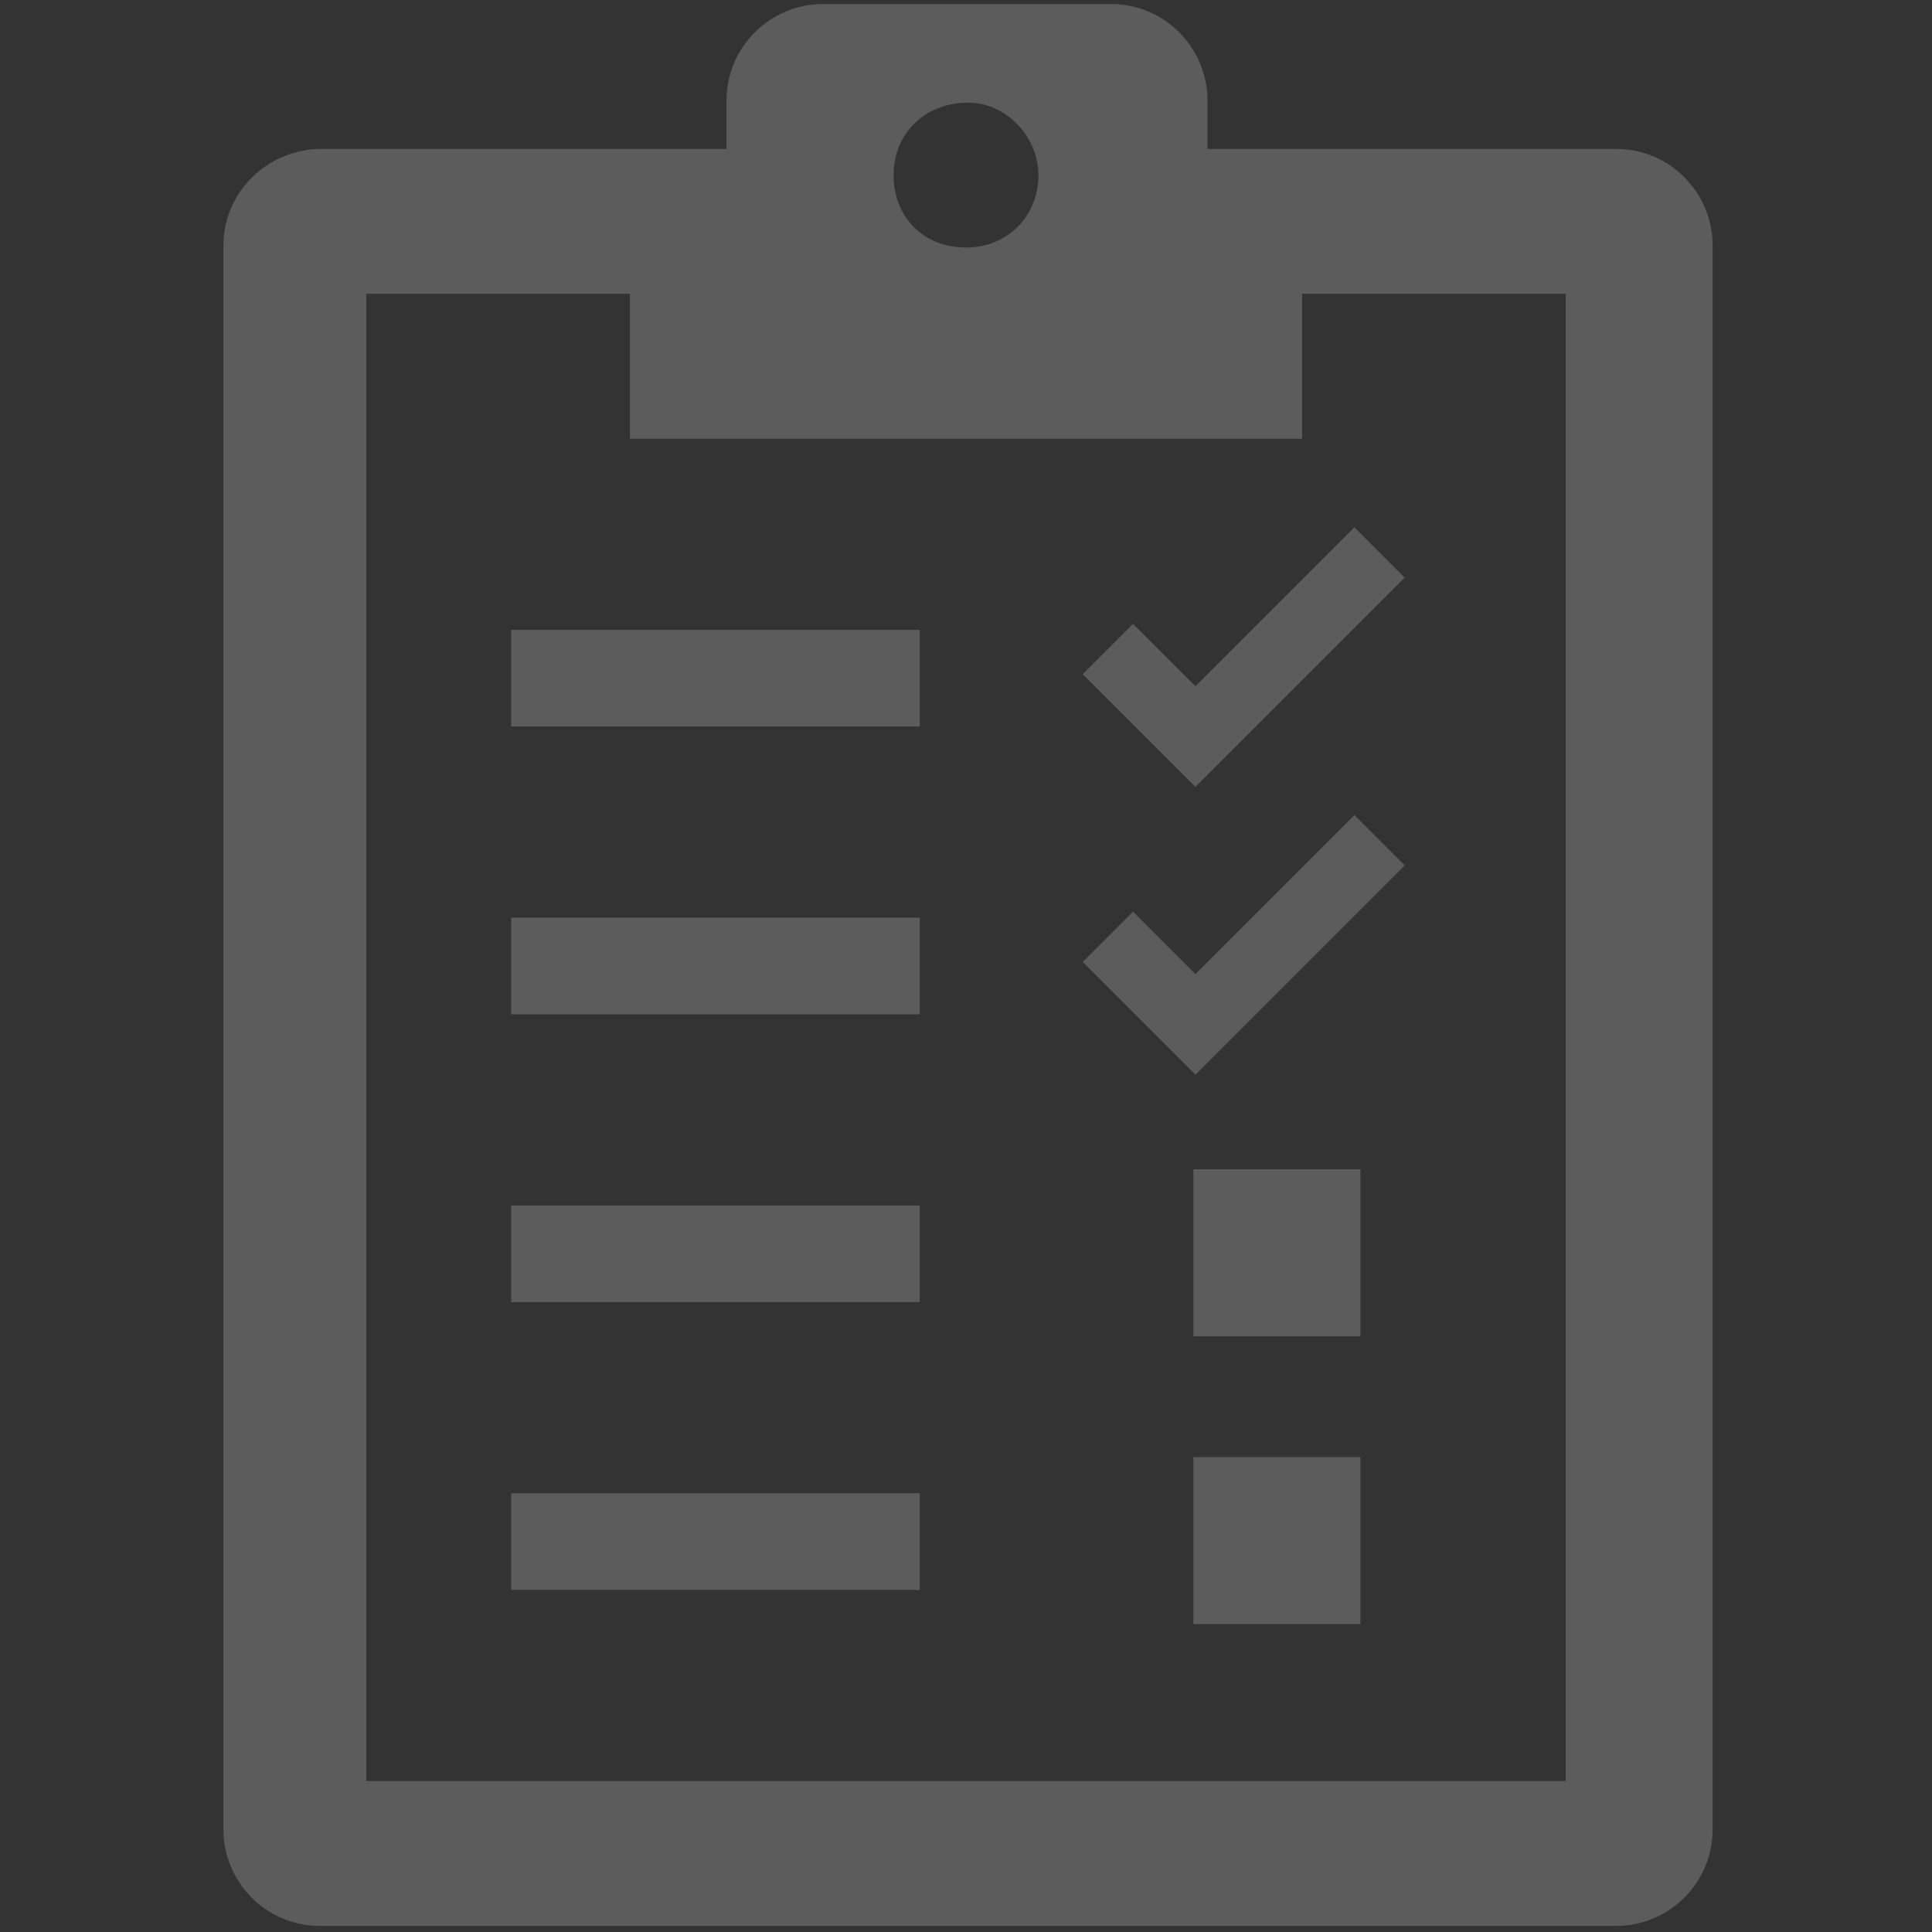
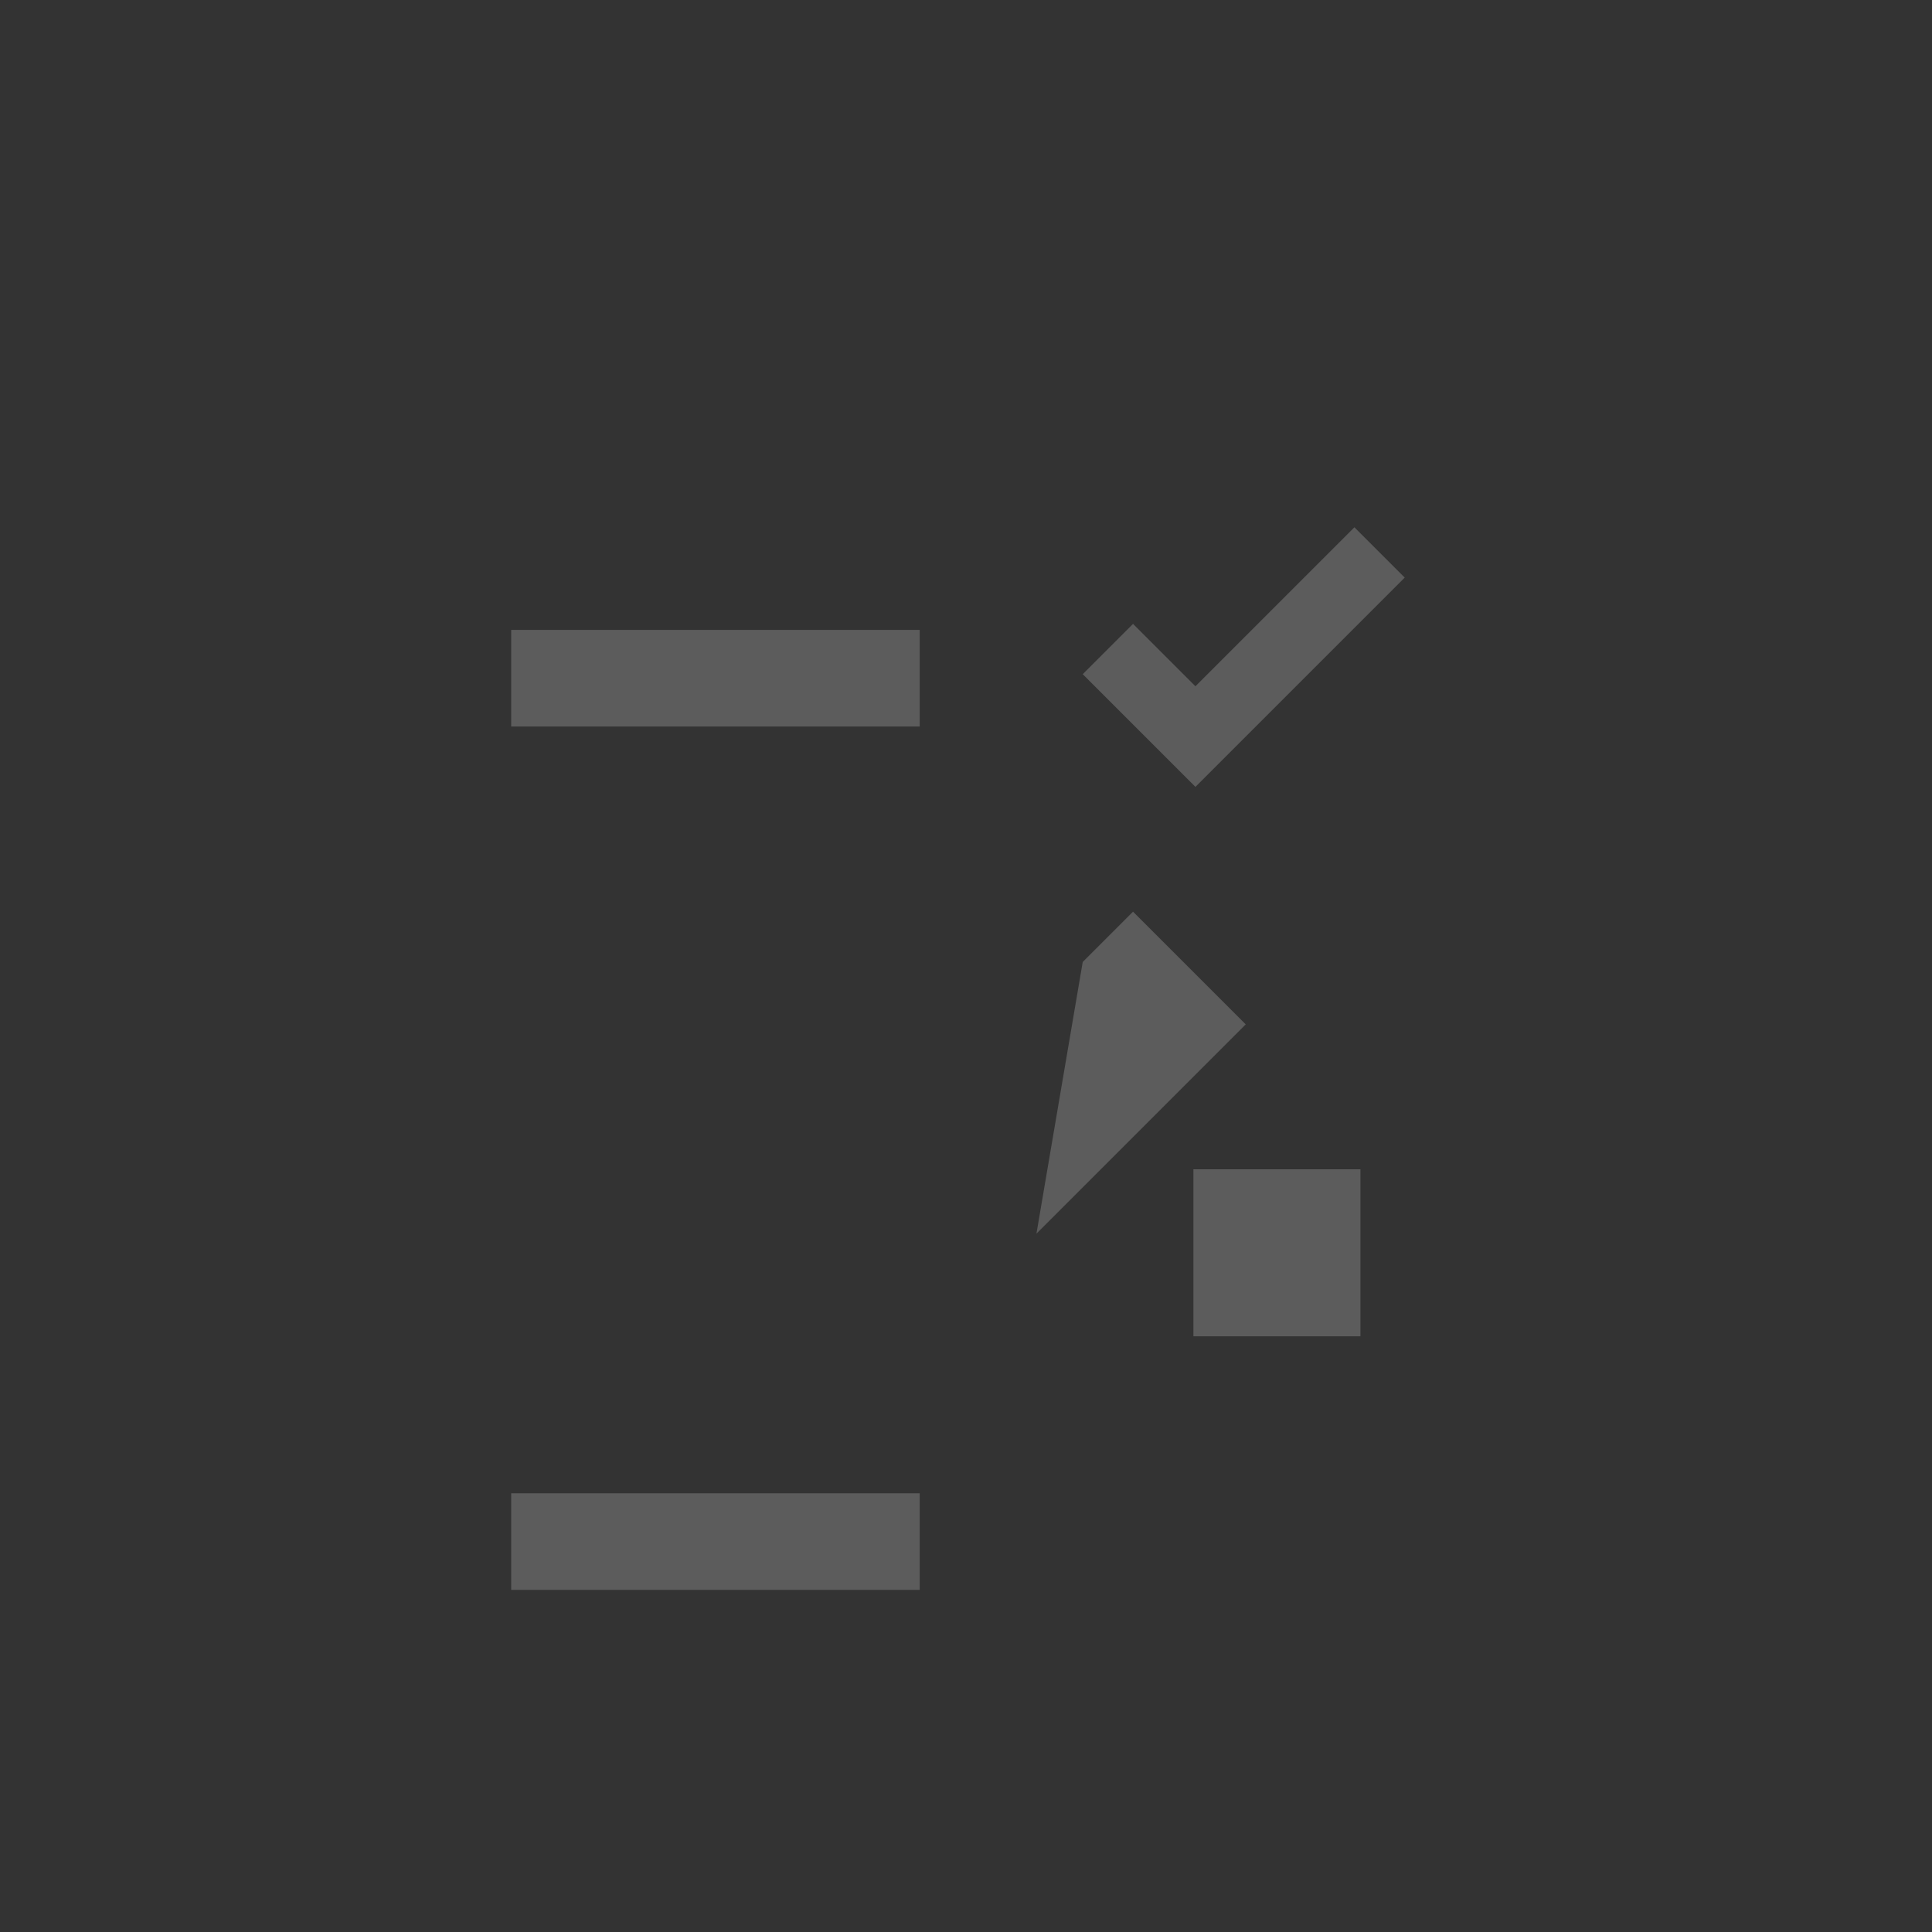
<svg xmlns="http://www.w3.org/2000/svg" version="1.1" id="Layer_1" x="0px" y="0px" width="96px" height="96px" viewBox="0 0 96 96" style="enable-background:new 0 0 96 96;" xml:space="preserve">
  <rect x="0" y="0" width="96" height="96" fill="#333333" stroke="none" />
  <style type="text/css">
	.st0{opacity:0.2;}
	.st1{fill:#FFFFFF;}
</style>
  <g class="st0">
    <g transform="translate(-138 -190)">
-       <path class="st1" d="M156.2,204.6h13.1v7.2h33.4v-7.2h13.1v73.9h-59.6L156.2,204.6L156.2,204.6z M186.1,195.1    c1.9,0,3.5,1.7,3.5,3.6c0,2-1.5,3.6-3.6,3.6s-3.6-1.5-3.6-3.6S184,195.1,186.1,195.1z M149.1,202.2v78.7c0,2.6,2.1,4.8,4.8,4.8    h64.4c2.6,0,4.8-2.1,4.8-4.8v-78.7c0-2.6-2.1-4.8-4.8-4.8H198V195c0-2.6-2.1-4.8-4.8-4.8h-14.3c-2.6,0-4.8,2.1-4.8,4.8v2.4h-20.3    C151.2,197.5,149.1,199.6,149.1,202.2z" />
      <path class="st1" d="M163.4,221.3h20.3v4.8h-20.3V221.3z" />
-       <path class="st1" d="M163.4,235.6h20.3v4.8h-20.3V235.6z" />
-       <path class="st1" d="M163.4,249.9h20.3v4.8h-20.3V249.9z" />
      <path class="st1" d="M163.4,264.2h20.3v4.8h-20.3V264.2z" />
      <path class="st1" d="M197.3,248.1h8.3v8.3h-8.3V248.1z" />
-       <path class="st1" d="M197.3,262.4h8.3v8.3h-8.3V262.4z" />
      <path class="st1" d="M191.8,223.5l2.5-2.5l3.1,3.1l7.9-7.9l2.5,2.5l-10.4,10.4L191.8,223.5z" />
-       <path class="st1" d="M191.8,237.8l2.5-2.5l3.1,3.1l7.9-7.9l2.5,2.5l-10.4,10.4L191.8,237.8z" />
+       <path class="st1" d="M191.8,237.8l2.5-2.5l3.1,3.1l2.5,2.5l-10.4,10.4L191.8,237.8z" />
    </g>
  </g>
</svg>